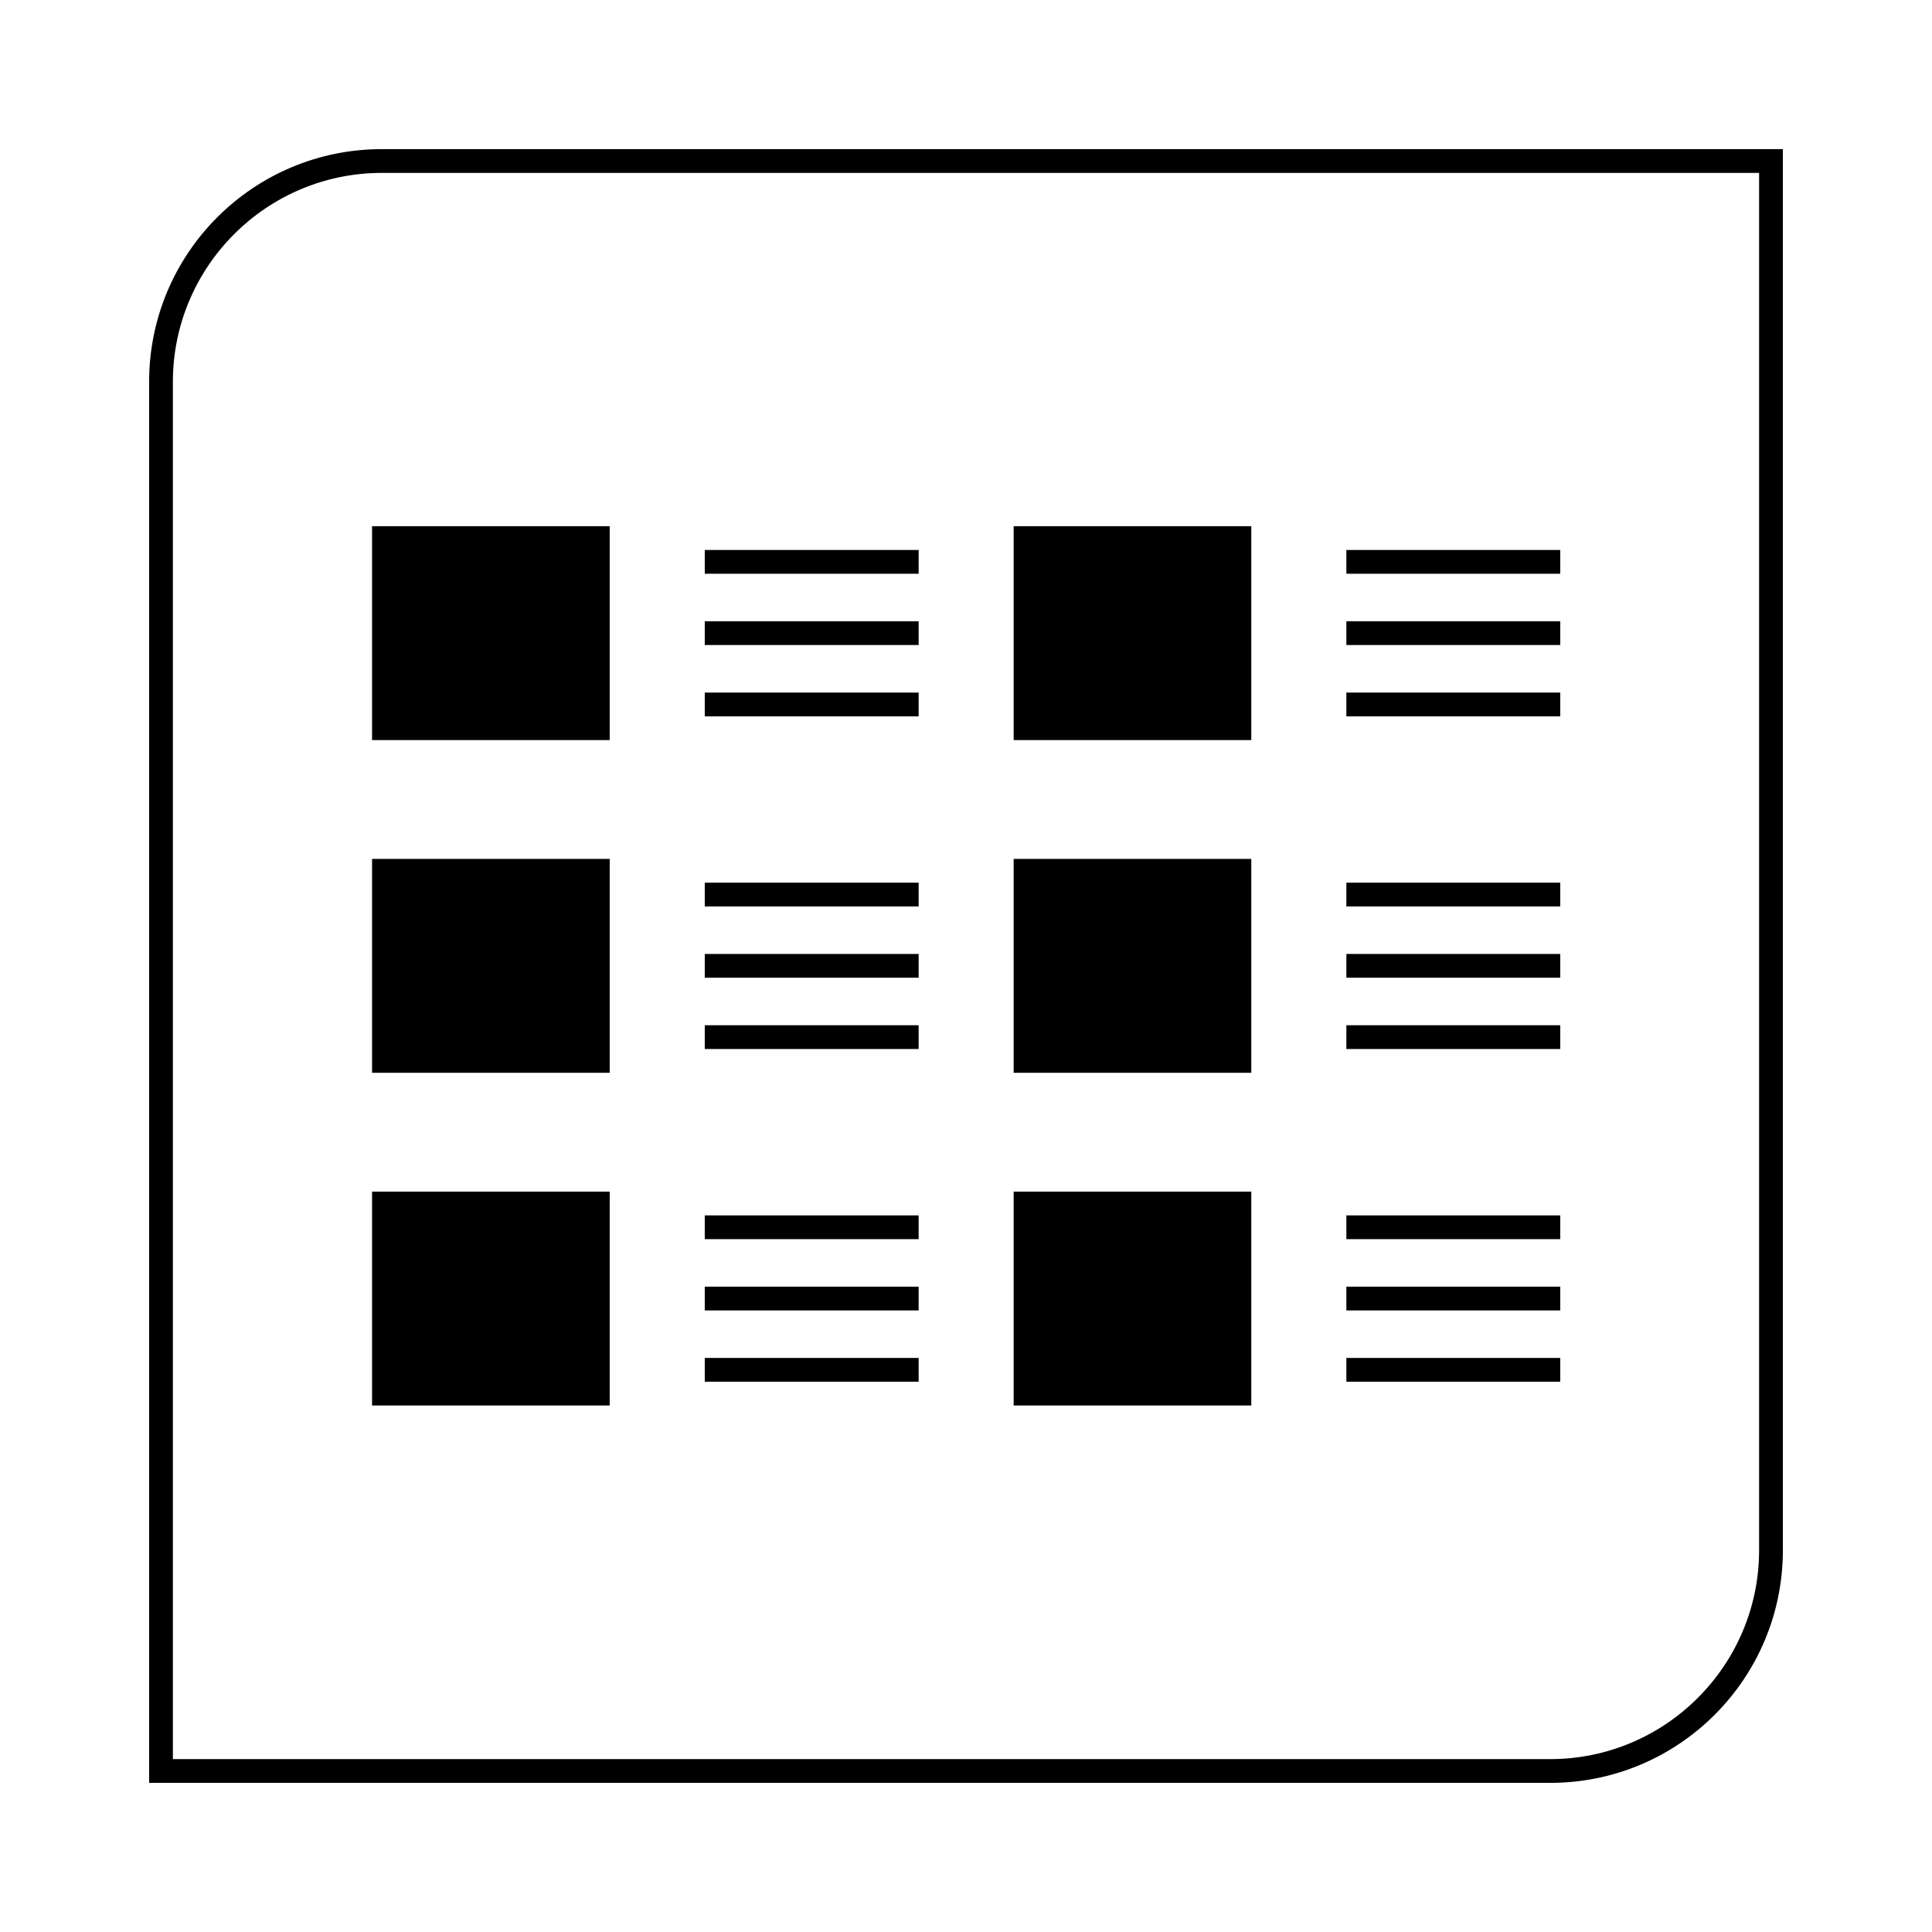
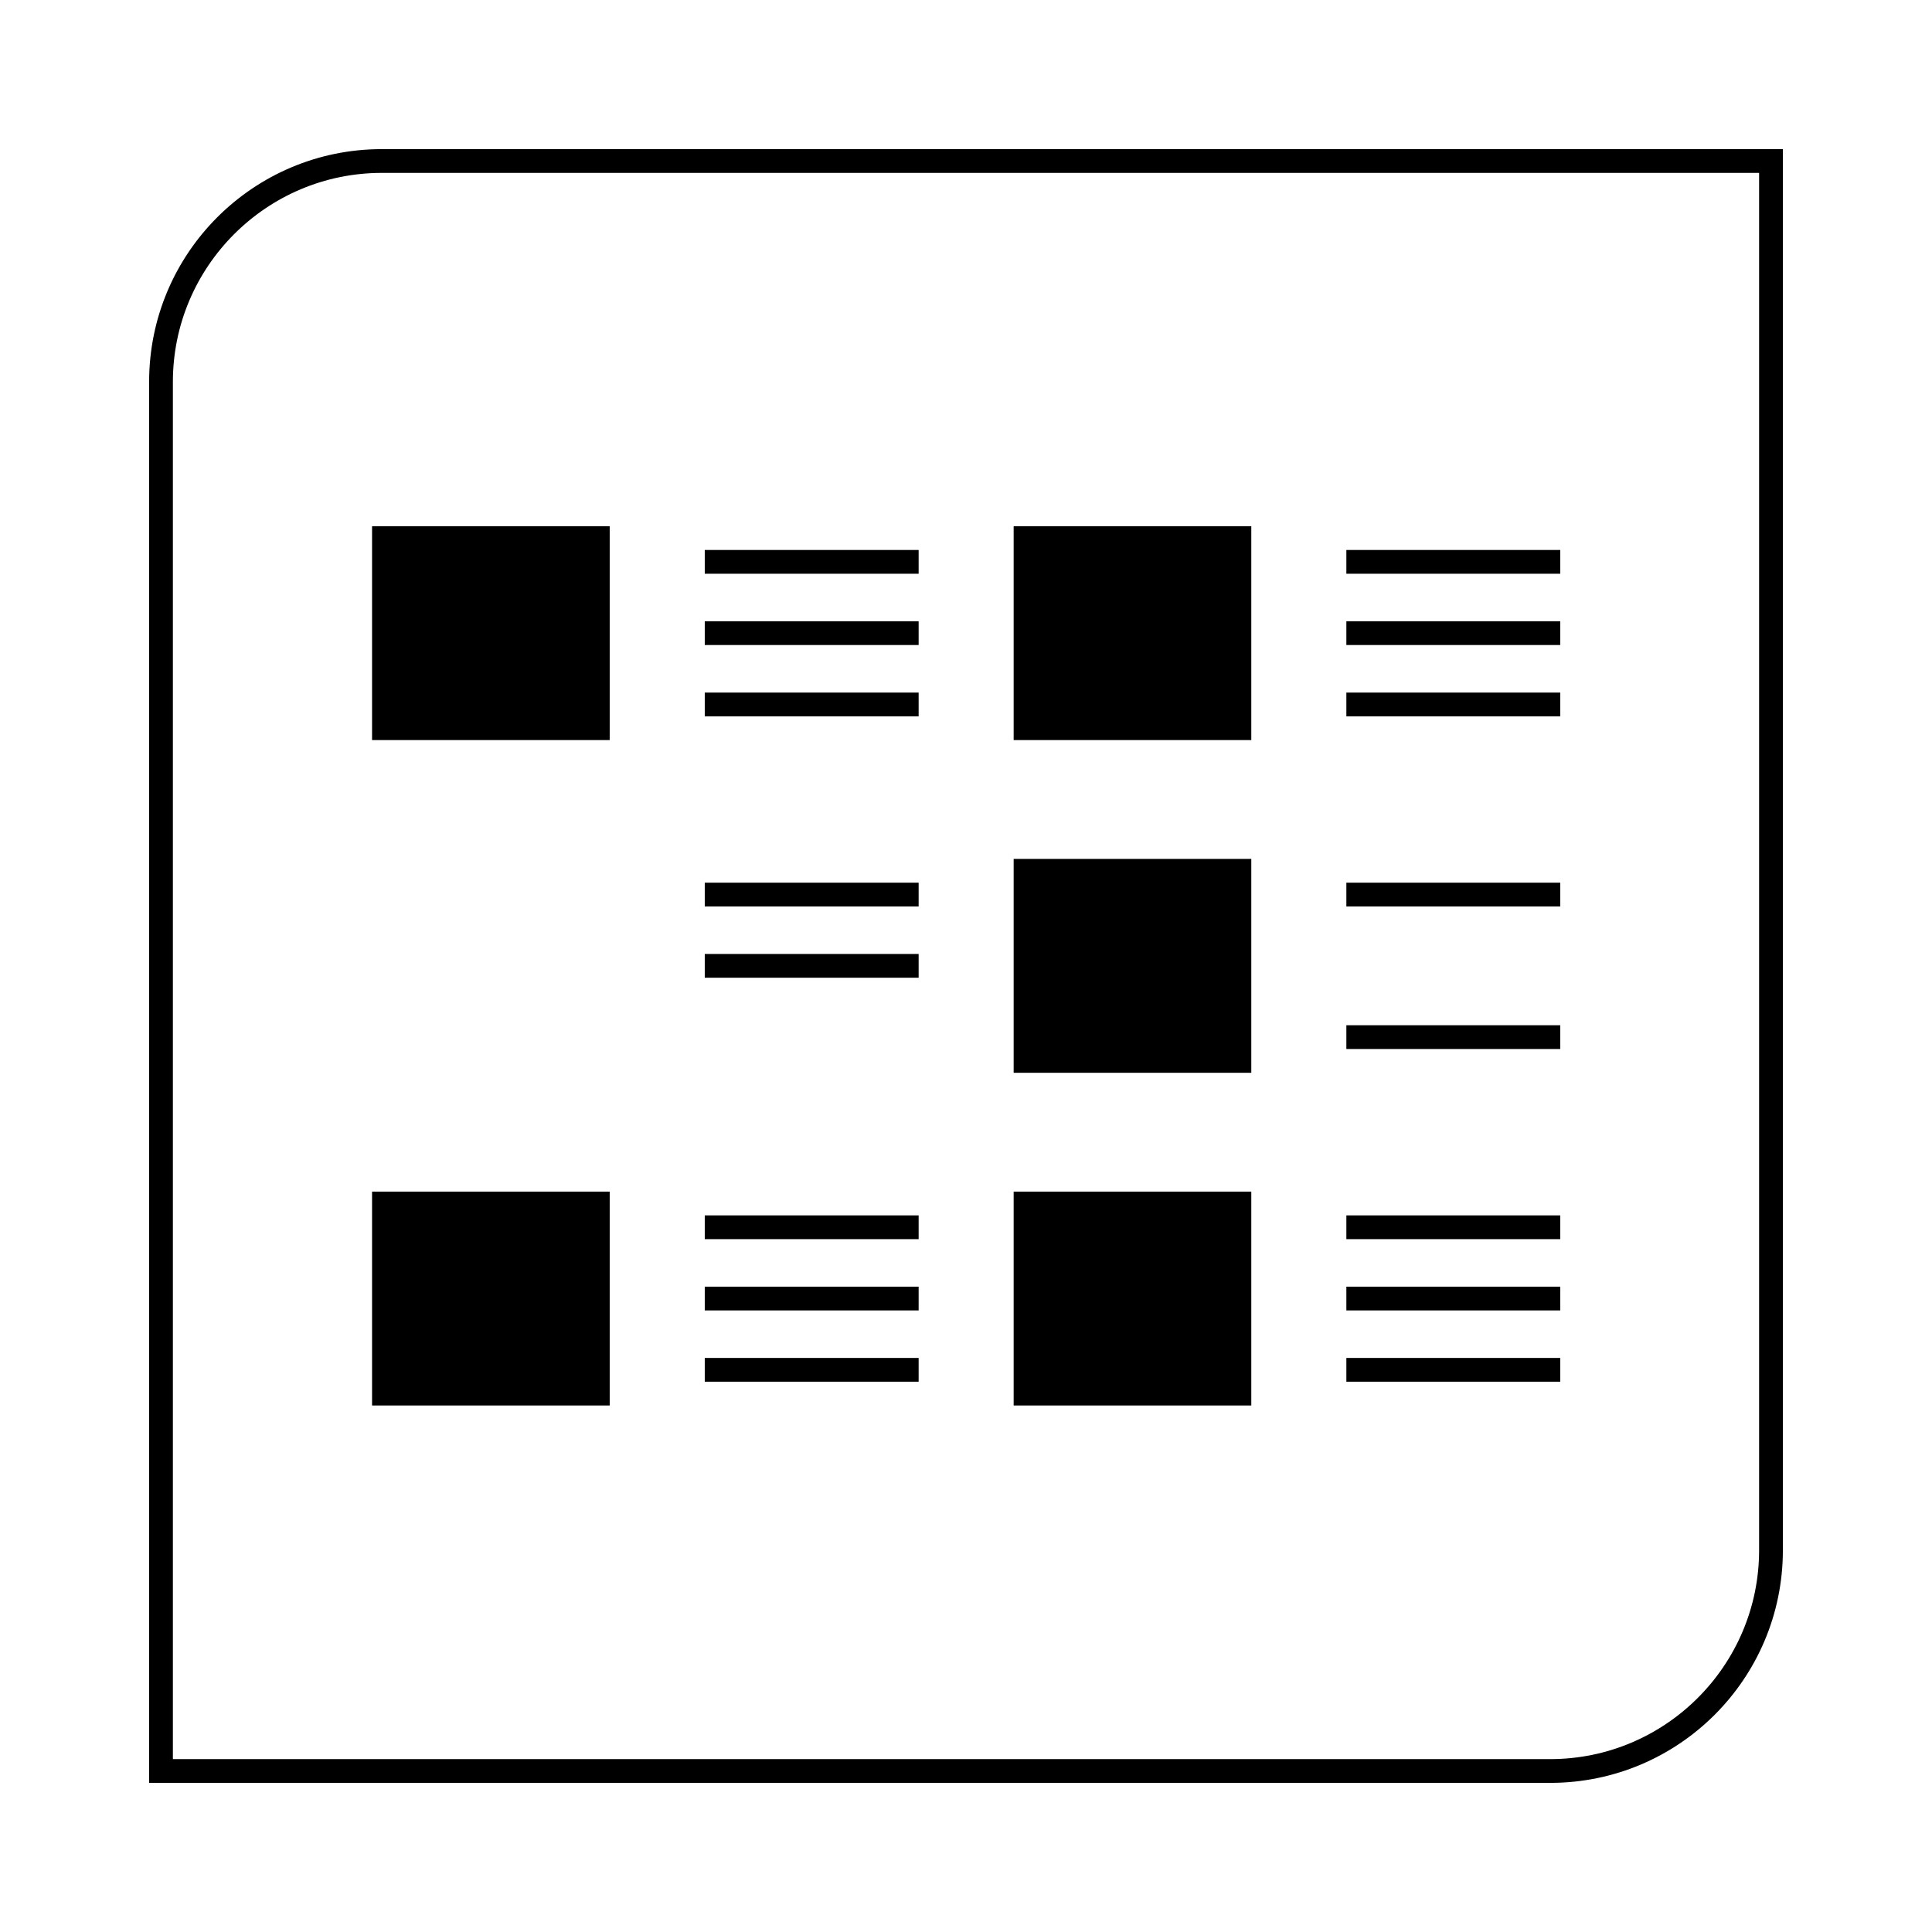
<svg xmlns="http://www.w3.org/2000/svg" fill="#000000" width="800px" height="800px" version="1.1" viewBox="144 144 512 512">
  <g>
    <path d="m412.63 371.62h62.977v56.68h-62.977z" />
    <path d="m500.8 377.92h56.68v6.297h-56.68z" />
-     <path d="m500.8 396.81h56.68v6.297h-56.68z" />
    <path d="m500.8 415.7h56.68v6.297h-56.68z" />
    <path d="m412.63 283.45h62.977v56.68h-62.977z" />
    <path d="m500.8 289.75h56.68v6.297h-56.68z" />
    <path d="m500.8 308.64h56.68v6.297h-56.68z" />
    <path d="m500.8 327.54h56.68v6.297h-56.68z" />
    <path d="m412.63 459.79h62.977v56.68h-62.977z" />
    <path d="m500.8 466.09h56.68v6.297h-56.68z" />
    <path d="m500.8 484.98h56.68v6.297h-56.68z" />
    <path d="m500.8 503.87h56.68v6.297h-56.68z" />
-     <path d="m242.6 371.62h62.977v56.68h-62.977z" />
    <path d="m330.77 377.92h56.68v6.297h-56.68z" />
    <path d="m330.77 396.81h56.68v6.297h-56.68z" />
-     <path d="m330.77 415.7h56.68v6.297h-56.68z" />
    <path d="m242.6 283.45h62.977v56.68h-62.977z" />
    <path d="m330.77 289.75h56.68v6.297h-56.68z" />
    <path d="m330.77 308.64h56.68v6.297h-56.68z" />
    <path d="m330.77 327.54h56.68v6.297h-56.68z" />
    <path d="m242.6 459.79h62.977v56.68h-62.977z" />
    <path d="m330.77 466.09h56.68v6.297h-56.68z" />
    <path d="m330.77 484.98h56.68v6.297h-56.68z" />
    <path d="m330.77 503.87h56.68v6.297h-56.68z" />
    <path d="m183.52 245.18v371.3h371.3c34.055 0 61.66-27.605 61.66-61.66v-371.3h-371.3c-34.055 0-61.66 27.605-61.66 61.66zm426.66 309.64c0 30.527-24.836 55.363-55.363 55.363h-365v-365c0-30.527 24.836-55.363 55.363-55.363h365z" />
  </g>
</svg>